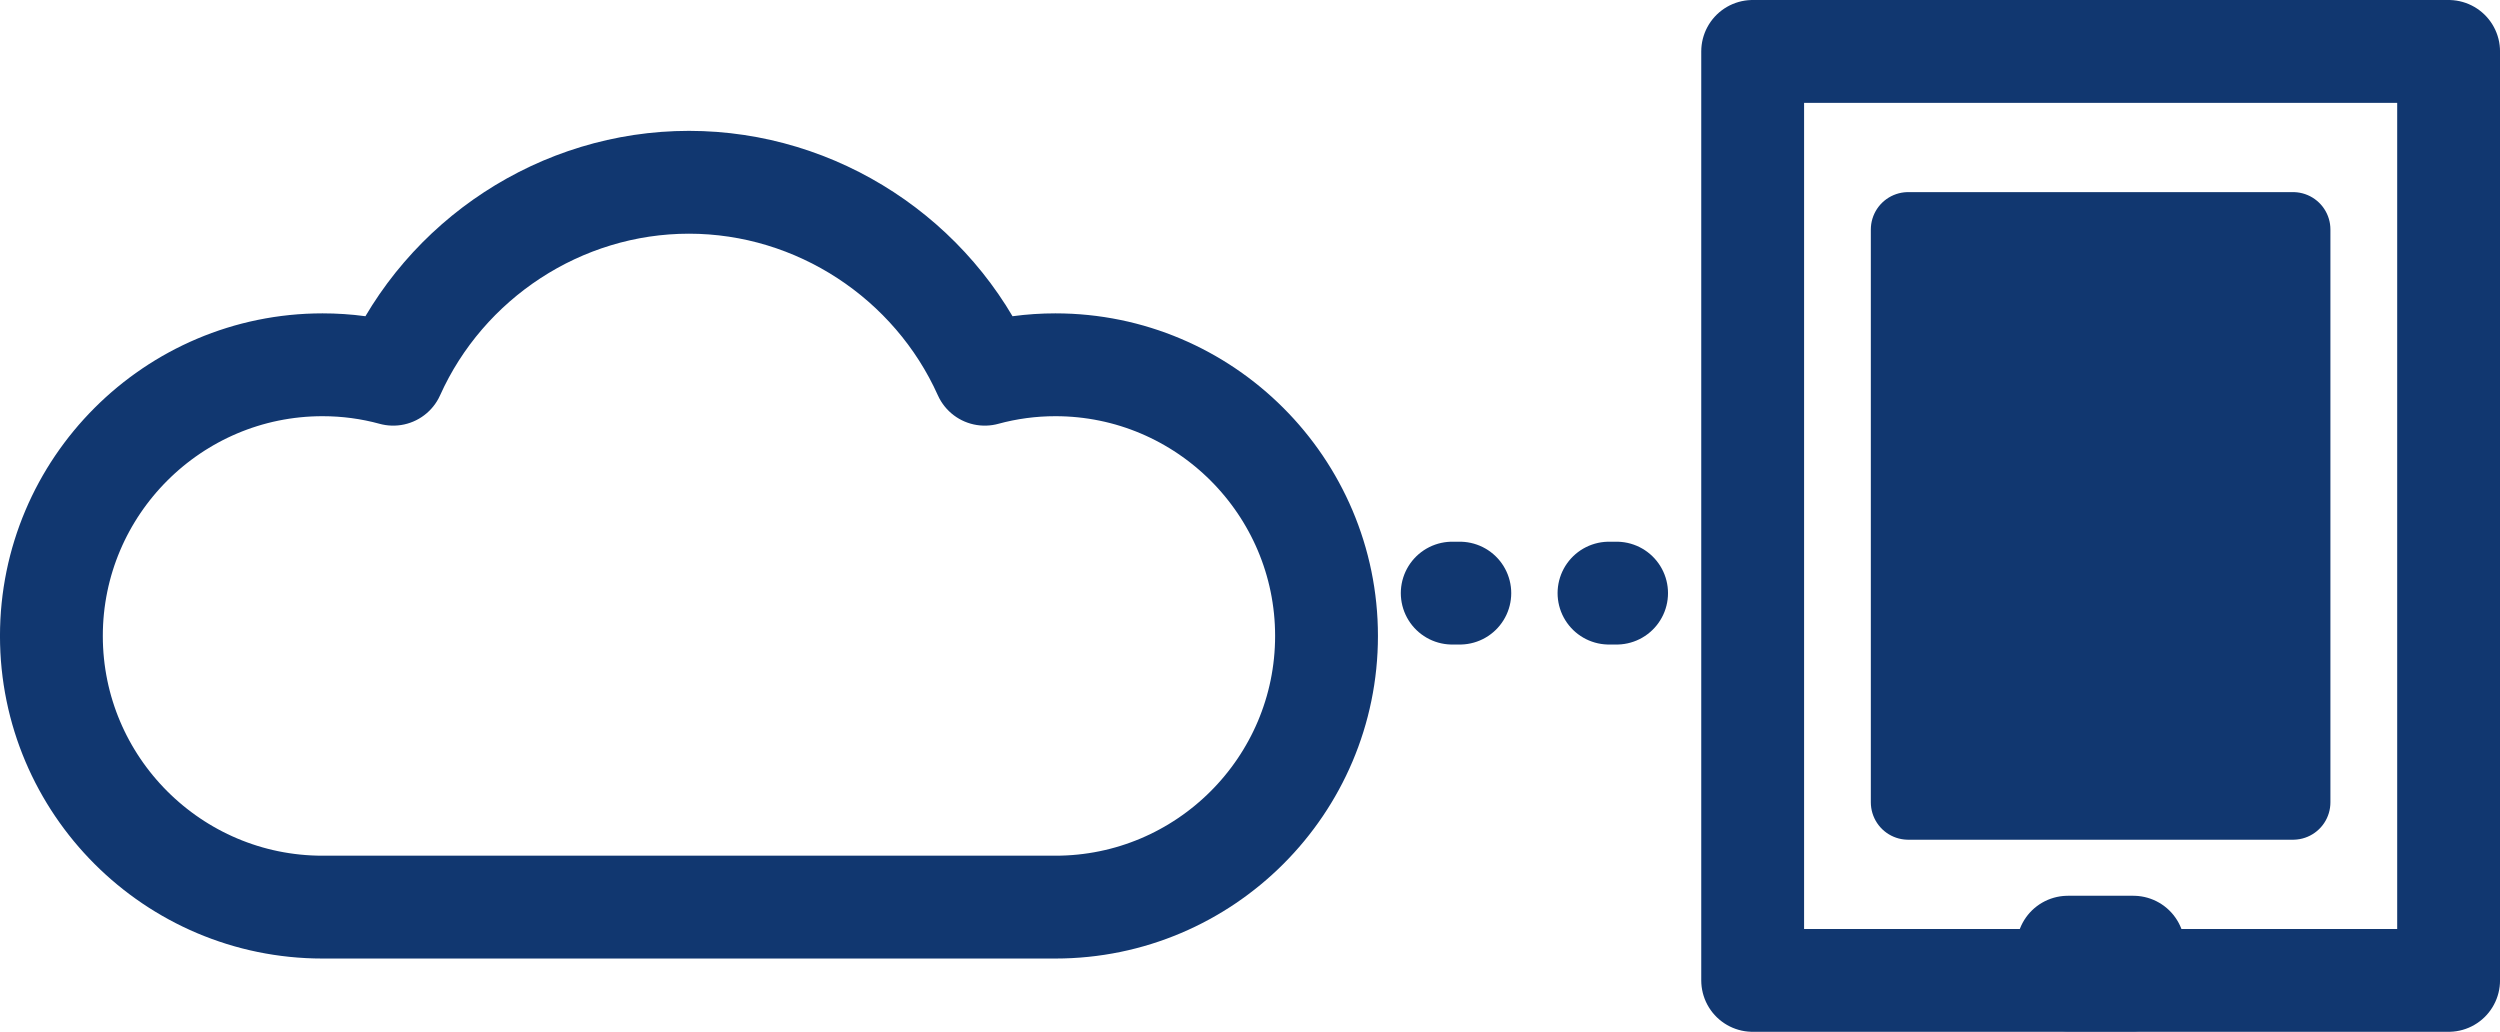
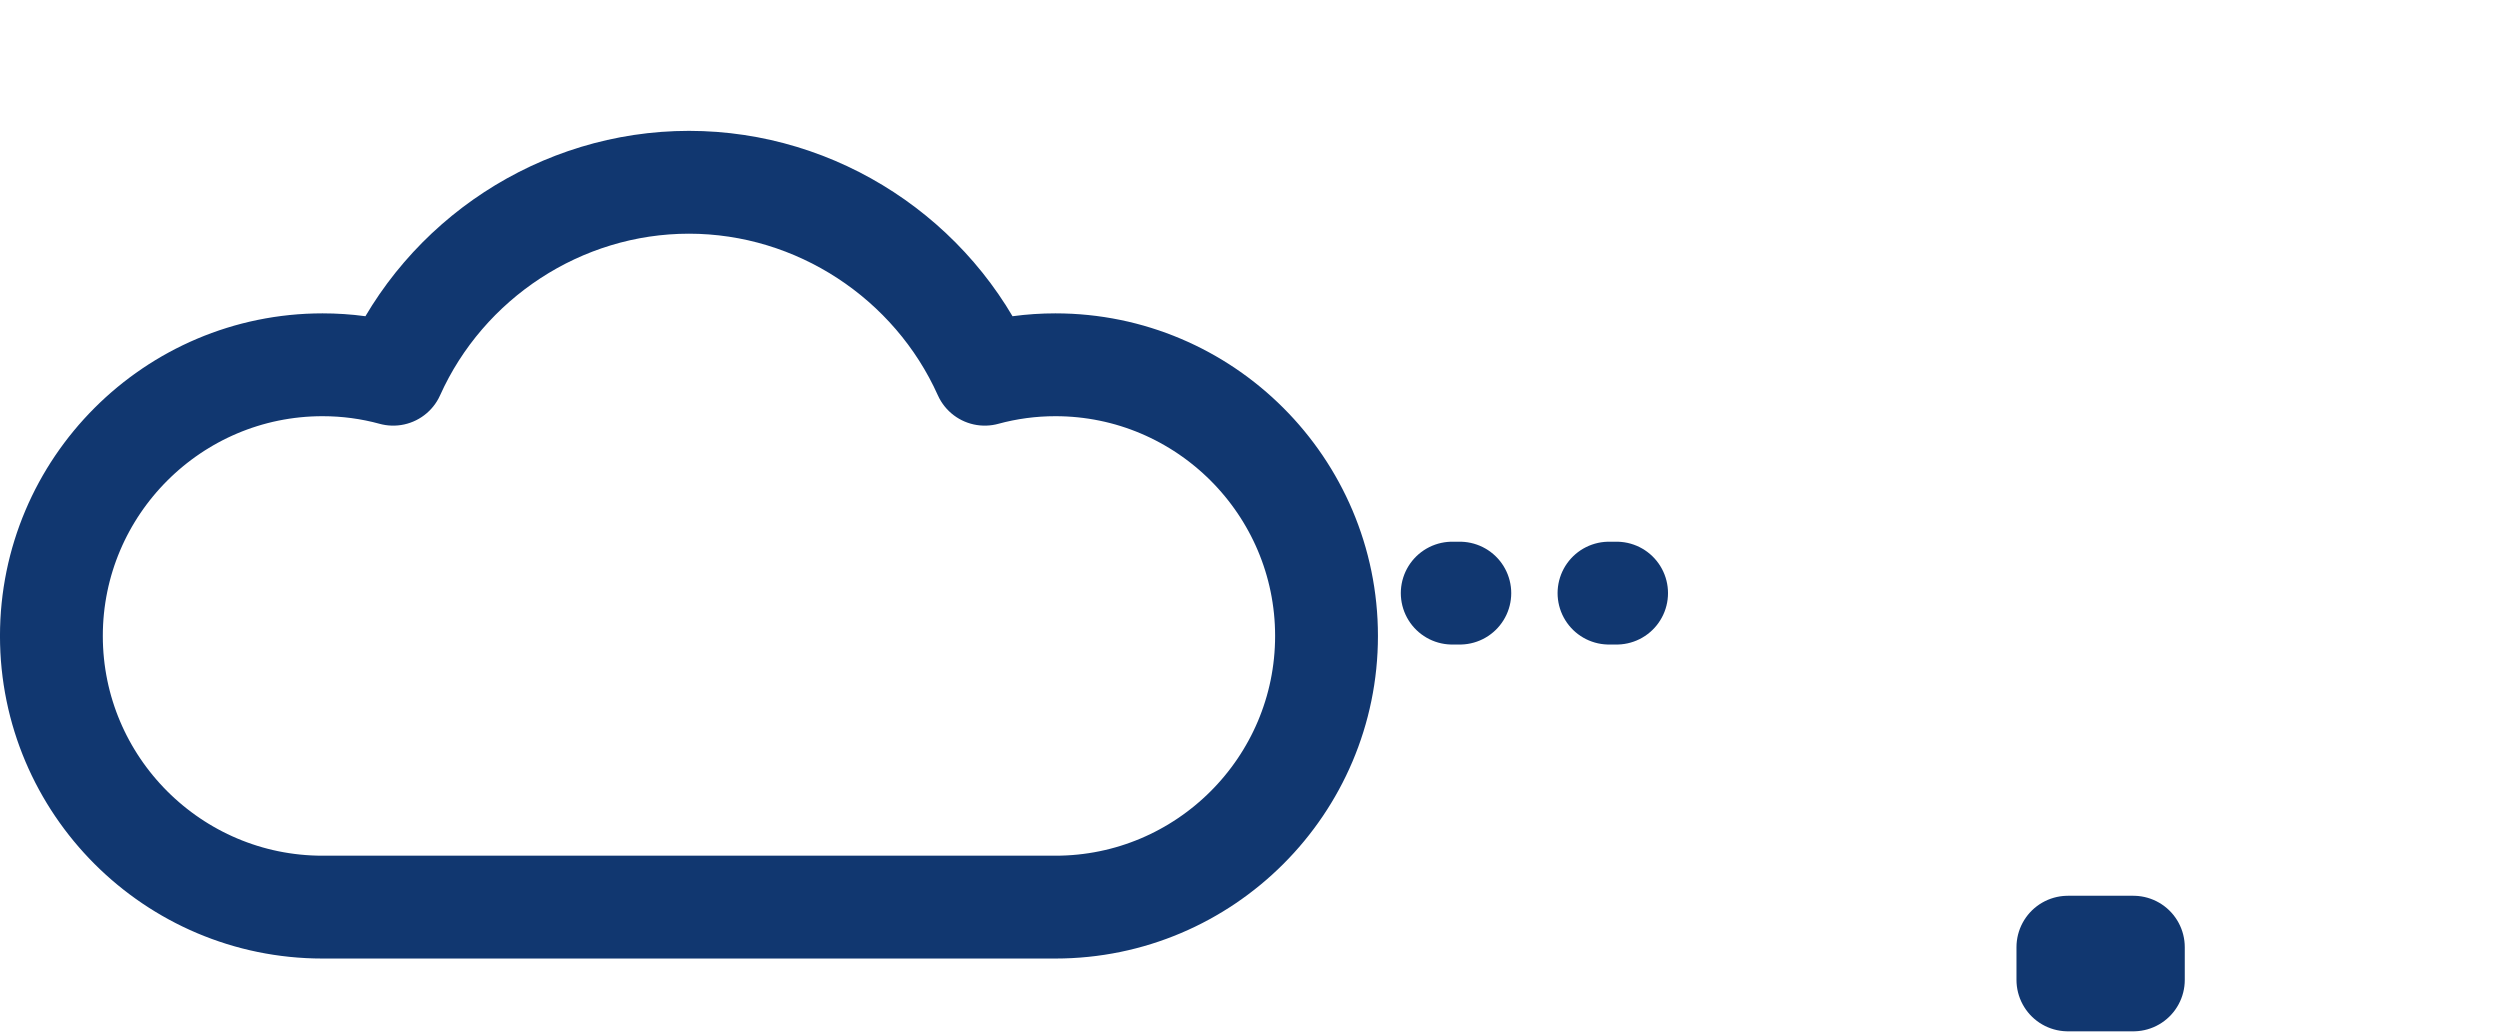
<svg xmlns="http://www.w3.org/2000/svg" id="b" viewBox="0 0 133.712 55.186">
  <g id="c">
    <g>
-       <path d="M56.448,48.517c7.995,0,14.501-6.506,14.501-14.503s-6.506-14.504-14.501-14.504c-1.287,0-2.551,.17-3.779,.505-2.756-6.145-8.963-10.266-15.82-10.266s-13.061,4.122-15.819,10.266c-1.228-.336-2.492-.505-3.779-.505-7.996,0-14.502,6.506-14.502,14.504s6.506,14.503,14.502,14.503H56.448Z" fill="none" stroke="#113770" stroke-linecap="round" stroke-linejoin="round" stroke-width="5.5" />
+       <path d="M56.448,48.517c7.995,0,14.501-6.506,14.501-14.503s-6.506-14.504-14.501-14.504c-1.287,0-2.551,.17-3.779,.505-2.756-6.145-8.963-10.266-15.82-10.266s-13.061,4.122-15.819,10.266c-1.228-.336-2.492-.505-3.779-.505-7.996,0-14.502,6.506-14.502,14.504s6.506,14.503,14.502,14.503H56.448" fill="none" stroke="#113770" stroke-linecap="round" stroke-linejoin="round" stroke-width="5.5" />
      <g>
        <g>
-           <rect x="93.741" y="2.75" width="37.222" height="49.686" fill="none" stroke="#113770" stroke-linecap="round" stroke-linejoin="round" stroke-width="5.5" />
-           <rect x="102.061" y="12.275" width="20.581" height="30.637" fill="#113770" stroke="#113770" stroke-linecap="round" stroke-linejoin="round" stroke-width="4" />
          <rect x="110.601" y="50.66" width="3.501" height="1.75" fill="none" stroke="#113770" stroke-linecap="round" stroke-linejoin="round" stroke-width="5.5" />
        </g>
        <line x1="77.672" y1="31.723" x2="78.078" y2="31.723" fill="none" stroke="#113770" stroke-linecap="round" stroke-linejoin="round" stroke-width="5.5" />
        <line x1="86.057" y1="31.723" x2="86.463" y2="31.723" fill="none" stroke="#113770" stroke-linecap="round" stroke-linejoin="round" stroke-width="5.5" />
      </g>
    </g>
  </g>
</svg>